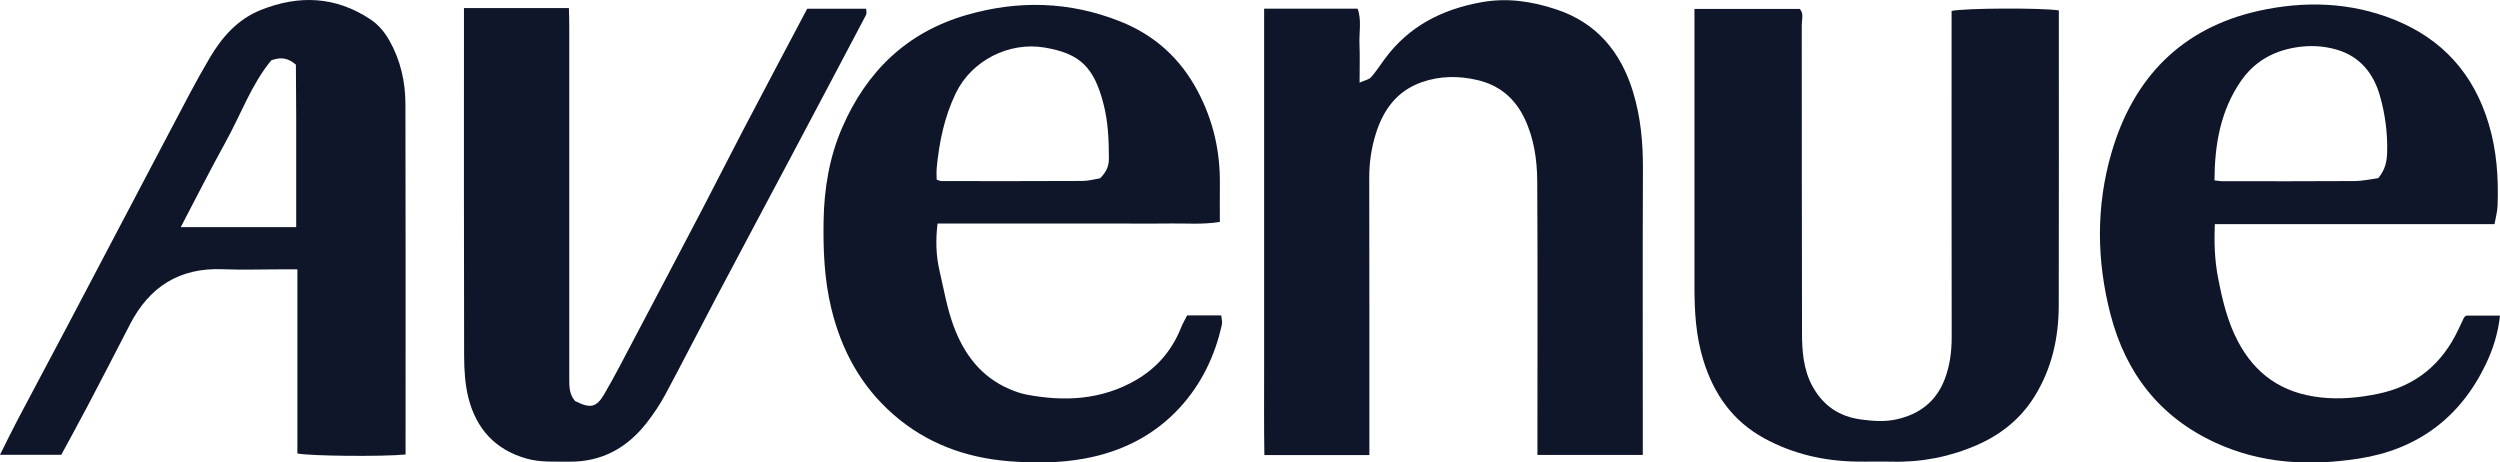
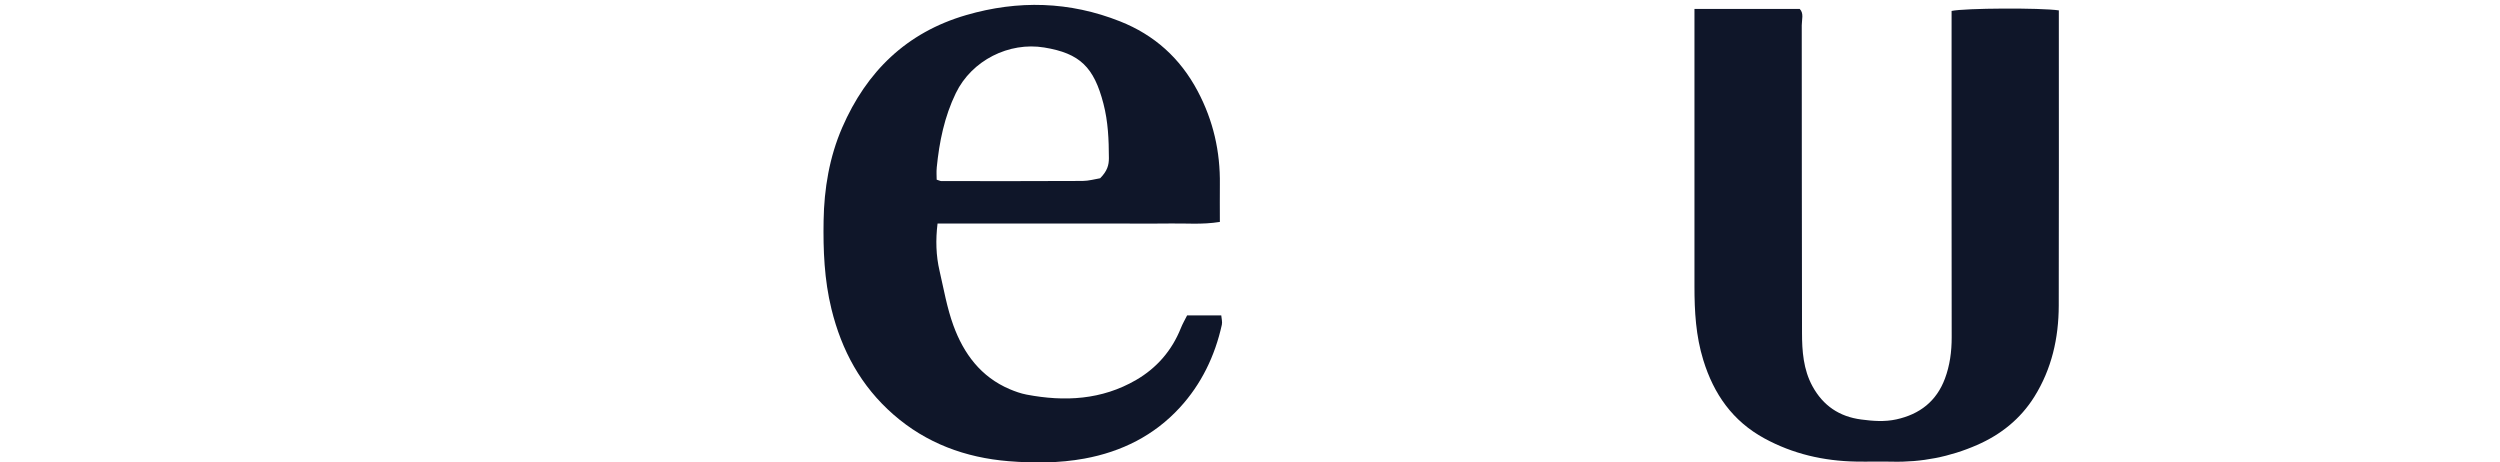
<svg xmlns="http://www.w3.org/2000/svg" width="200" height="37" viewBox="0 0 200 37" fill="none">
-   <path d="M130.648 7.363C129.662 4.137 127.721 1.807 124.467 0.74C122.534 0.104 120.577 -0.198 118.495 0.182C115.327 0.76 112.694 2.106 110.768 4.731C110.409 5.22 110.078 5.733 109.68 6.184C109.519 6.366 109.209 6.413 108.767 6.608C108.767 5.452 108.798 4.507 108.759 3.564C108.717 2.593 108.944 1.599 108.61 0.693H101.131V7.915C101.131 10.302 101.131 12.687 101.131 15.075C101.131 17.418 101.131 19.761 101.131 22.104C101.131 24.492 101.128 26.877 101.131 29.264C101.133 31.633 101.11 34.005 101.149 36.403H109.55C109.55 35.841 109.55 35.331 109.55 34.82C109.55 27.965 109.555 21.11 109.539 14.255C109.537 13.031 109.703 11.846 110.07 10.685C110.672 8.774 111.754 7.282 113.714 6.585C115.182 6.061 116.689 6.056 118.185 6.402C119.934 6.806 121.191 7.855 121.966 9.482C122.726 11.078 122.968 12.794 122.979 14.518C123.018 21.328 122.994 28.14 122.994 34.953C122.994 35.416 122.994 35.883 122.994 36.395H131.424V34.852C131.424 27.736 131.406 20.62 131.434 13.505C131.442 11.414 131.26 9.373 130.646 7.366L130.648 7.363Z" fill="#0F1629" />
  <path d="M164.71 0.831C163.242 0.615 157.184 0.646 156.127 0.875V2.263C156.127 10.505 156.119 18.746 156.135 26.989C156.135 28.129 155.989 29.236 155.593 30.293C154.919 32.092 153.59 33.138 151.713 33.55C150.766 33.758 149.839 33.685 148.897 33.56C147.146 33.331 145.847 32.454 144.996 30.897C144.265 29.556 144.163 28.082 144.161 26.619C144.137 18.42 144.153 10.222 144.14 2.023C144.14 1.57 144.325 1.065 143.978 0.716H135.557C135.557 1.252 135.557 1.677 135.557 2.101C135.557 9.042 135.557 15.983 135.557 22.922C135.557 24.911 135.666 26.866 136.262 28.801C137.103 31.537 138.617 33.688 141.147 35.068C143.432 36.315 145.896 36.88 148.486 36.926C149.439 36.945 150.394 36.911 151.349 36.934C153.72 36.992 155.997 36.549 158.162 35.601C160.062 34.771 161.639 33.516 162.75 31.735C164.137 29.512 164.692 27.049 164.7 24.461C164.718 16.957 164.707 9.451 164.707 1.948C164.707 1.567 164.707 1.187 164.707 0.828L164.71 0.831Z" fill="#0F1629" />
  <path d="M94.973 25.224C94.802 25.57 94.606 25.9 94.466 26.255C93.748 28.048 92.54 29.439 90.887 30.399C88.142 31.993 85.172 32.149 82.127 31.568C81.667 31.48 81.211 31.318 80.777 31.134C78.468 30.155 77.094 28.291 76.272 26.038C75.759 24.633 75.501 23.13 75.163 21.664C74.879 20.441 74.843 19.199 75.004 17.884C76.311 17.884 77.56 17.884 78.812 17.884C80.025 17.884 81.24 17.884 82.453 17.884C83.71 17.884 84.967 17.884 86.224 17.884C87.481 17.884 88.738 17.884 89.995 17.884C91.207 17.884 92.423 17.902 93.636 17.879C94.877 17.855 96.129 17.986 97.589 17.754C97.589 16.66 97.578 15.713 97.589 14.765C97.625 12.125 97.066 9.654 95.817 7.295C94.411 4.642 92.347 2.796 89.602 1.708C85.568 0.109 81.453 -0.005 77.292 1.208C72.521 2.596 69.32 5.728 67.376 10.206C66.351 12.565 65.929 15.098 65.888 17.645C65.849 20.009 65.94 22.375 66.515 24.718C67.332 28.048 68.878 30.889 71.467 33.157C74.106 35.468 77.242 36.611 80.67 36.893C82.687 37.057 84.73 37.057 86.752 36.687C89.74 36.14 92.34 34.833 94.385 32.607C96.105 30.735 97.198 28.475 97.748 25.976C97.797 25.747 97.722 25.489 97.701 25.231H94.971L94.973 25.224ZM74.937 13.421C75.142 11.352 75.551 9.334 76.467 7.449C77.745 4.817 80.727 3.338 83.535 3.799C86.398 4.267 87.517 5.374 88.274 8.29C88.652 9.743 88.706 11.18 88.712 12.648C88.712 13.195 88.592 13.674 88.012 14.26C87.611 14.325 87.109 14.473 86.604 14.476C82.838 14.497 79.069 14.489 75.303 14.486C75.225 14.486 75.145 14.44 74.934 14.374C74.934 14.085 74.905 13.752 74.939 13.424L74.937 13.421Z" fill="#0F1629" />
-   <path d="M197.299 25.242C197.184 25.343 197.14 25.367 197.122 25.403C196.971 25.713 196.825 26.025 196.679 26.338C195.386 29.105 193.275 30.876 190.269 31.498C188.752 31.813 187.24 31.969 185.658 31.795C182.587 31.459 180.411 29.954 179.008 27.262C178.183 25.679 177.782 23.963 177.444 22.219C177.171 20.813 177.127 19.412 177.184 17.928H199.563C199.662 17.355 199.792 16.902 199.807 16.444C199.885 14.236 199.745 12.073 199.1 9.917C197.897 5.902 195.391 3.124 191.55 1.578C188.028 0.159 184.343 0.06 180.702 0.867C174.516 2.239 170.657 6.233 168.916 12.229C167.674 16.504 167.724 20.865 168.845 25.171C170.066 29.858 172.775 33.365 177.249 35.422C180.926 37.111 184.778 37.291 188.676 36.692C193.358 35.974 196.794 33.451 198.86 29.15C199.451 27.923 199.849 26.637 200 25.247H197.299V25.242ZM179.258 6.506C180.307 4.976 181.775 4.106 183.641 3.796C184.788 3.606 185.884 3.663 186.959 3.978C188.825 4.53 189.9 5.902 190.407 7.709C190.816 9.165 191.014 10.659 190.972 12.185C190.951 12.903 190.831 13.557 190.261 14.252C189.712 14.322 189.036 14.481 188.359 14.484C184.809 14.51 181.259 14.497 177.71 14.494C177.585 14.494 177.46 14.466 177.158 14.429C177.173 11.547 177.642 8.865 179.258 6.504V6.506Z" fill="#0F1629" />
-   <path d="M31.157 3.255C30.767 2.562 30.278 1.971 29.614 1.534C26.829 -0.302 23.904 -0.416 20.862 0.799C18.998 1.544 17.754 2.981 16.776 4.634C15.657 6.525 14.655 8.485 13.629 10.427C10.884 15.629 8.154 20.839 5.411 26.041C4.081 28.564 2.73 31.079 1.4 33.602C0.926 34.5 0.487 35.414 0 36.382H4.903C5.632 35.034 6.321 33.787 6.983 32.526C8.128 30.345 9.265 28.16 10.389 25.968C11.943 22.943 14.355 21.401 17.806 21.539C19.365 21.602 20.927 21.547 22.488 21.547C22.91 21.547 23.331 21.547 23.79 21.547V36.276C24.786 36.486 30.525 36.541 32.445 36.361V35.388C32.445 26.369 32.459 17.35 32.435 8.332C32.43 6.551 32.05 4.832 31.157 3.252V3.255ZM23.693 18.168H14.462C15.693 15.825 16.825 13.572 18.046 11.367C19.274 9.146 20.136 6.71 21.705 4.825C22.473 4.546 23.04 4.629 23.672 5.173C23.68 6.491 23.693 7.912 23.696 9.334C23.701 10.807 23.696 12.284 23.696 13.757C23.696 15.187 23.696 16.616 23.696 18.165L23.693 18.168Z" fill="#0F1629" />
-   <path d="M69.294 0.7H64.573C62.832 3.999 61.128 7.204 59.444 10.422C58.343 12.523 57.279 14.643 56.18 16.744C54.361 20.225 52.529 23.7 50.694 27.176C49.929 28.626 49.18 30.09 48.355 31.506C47.704 32.618 47.238 32.693 46.015 32.089C45.531 31.553 45.541 30.907 45.541 30.248C45.547 20.837 45.547 11.422 45.541 2.01C45.541 1.547 45.523 1.081 45.513 0.646H37.117V2.052C37.117 10.857 37.106 19.662 37.13 28.468C37.133 29.582 37.2 30.733 37.468 31.808C38.09 34.292 39.615 35.992 42.155 36.695C43.264 37.002 44.386 36.919 45.507 36.934C48.128 36.971 50.176 35.833 51.751 33.805C52.305 33.091 52.813 32.331 53.239 31.537C54.606 28.991 55.915 26.416 57.266 23.862C59.285 20.042 61.32 16.231 63.348 12.416C65.331 8.68 67.311 4.942 69.281 1.198C69.357 1.052 69.292 0.831 69.292 0.703L69.294 0.7Z" fill="#0F1629" />
</svg>